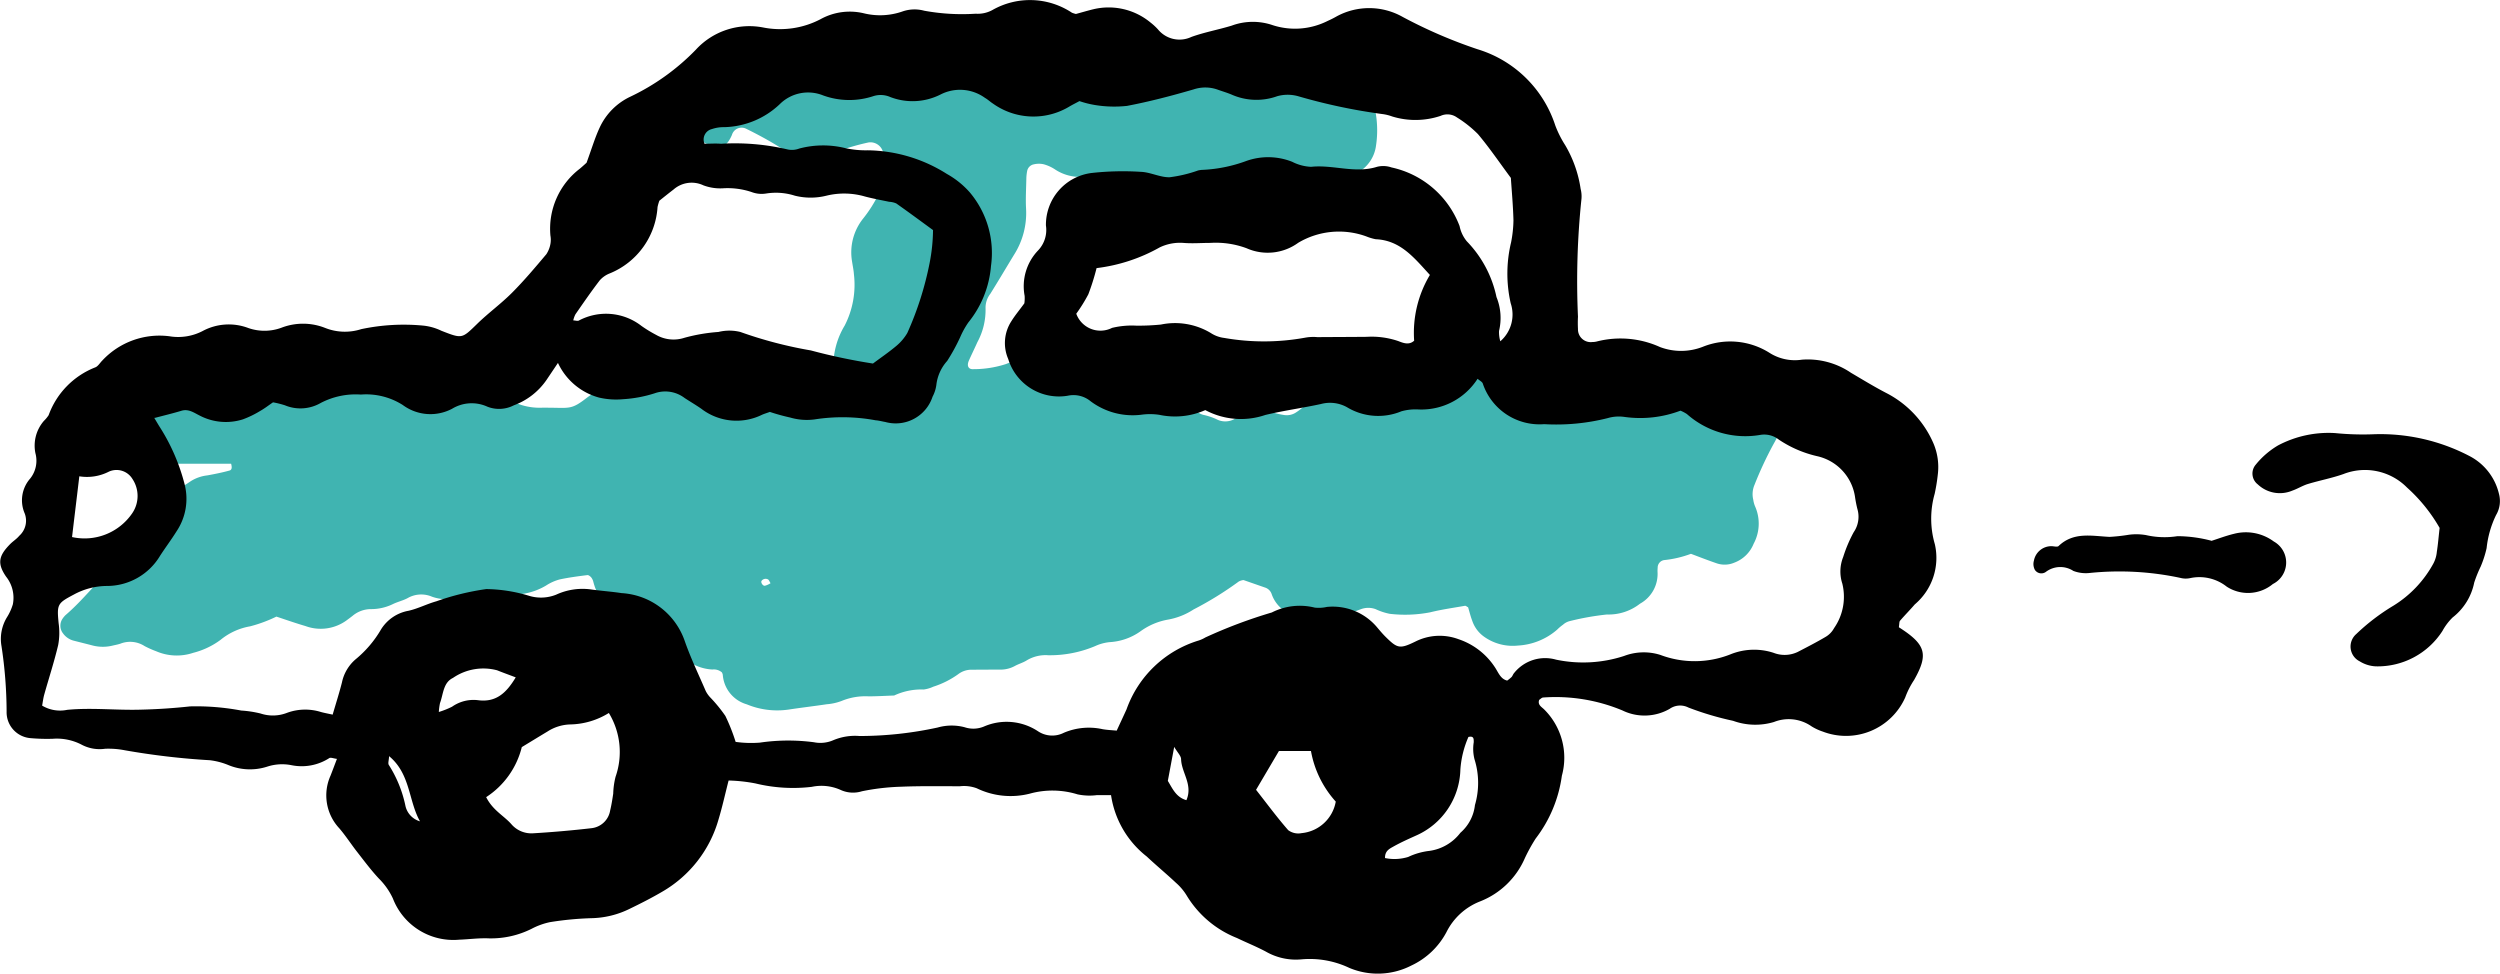
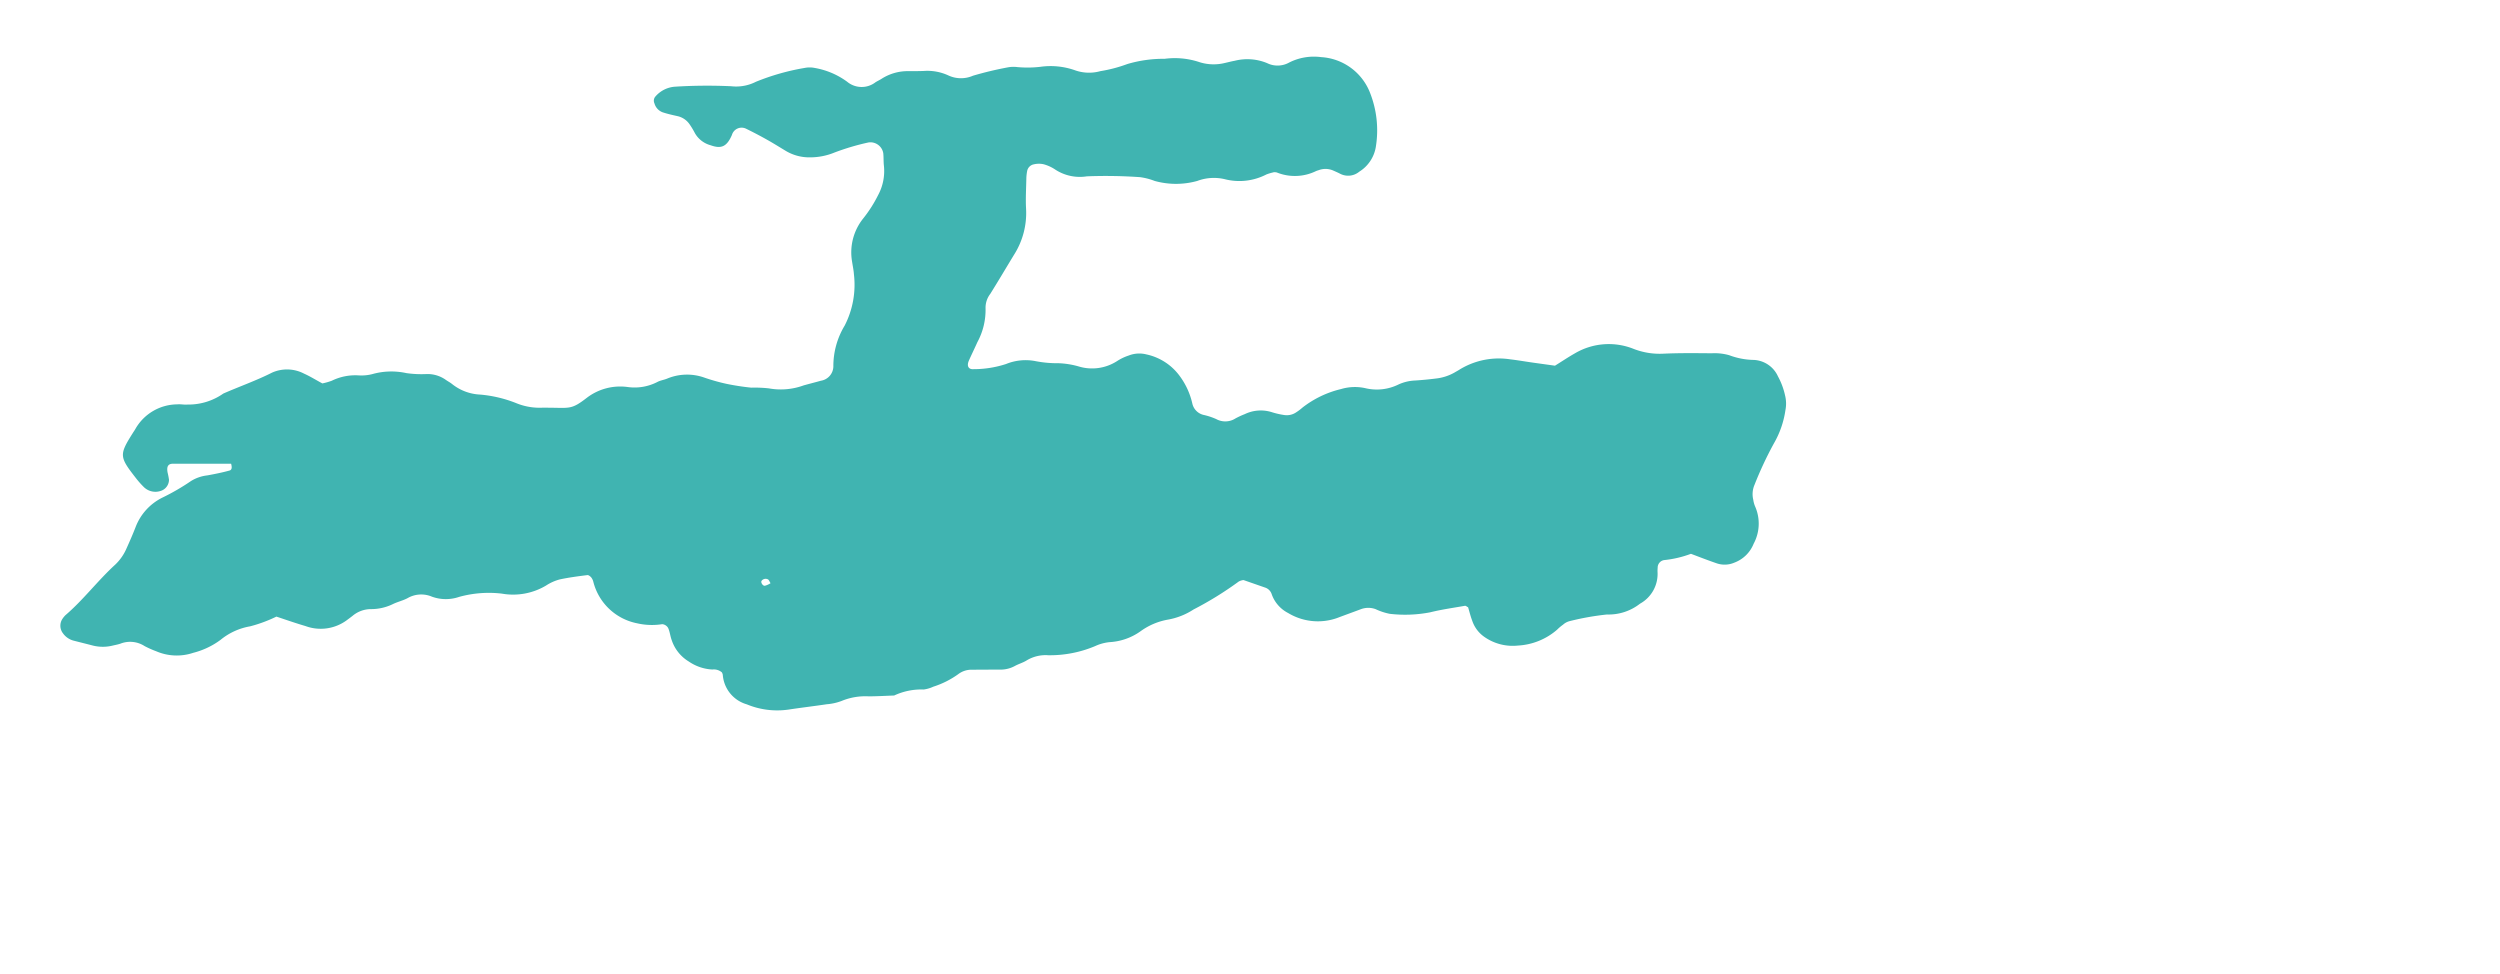
<svg xmlns="http://www.w3.org/2000/svg" width="105.908" height="41.242" viewBox="0 0 105.908 41.242">
-   <path d="M103.353 22.37a6.884 6.884 0 0 0-1.382-1.714 2.505 2.505 0 0 0-2.7-.572c-.488.172-1 .268-1.5.419-.229.07-.438.205-.665.283a1.358 1.358 0 0 1-1.459-.266.579.579 0 0 1-.082-.841 3.481 3.481 0 0 1 .941-.81 4.572 4.572 0 0 1 2.419-.522 11.8 11.8 0 0 0 1.666.048 8.159 8.159 0 0 1 4.016.92 2.429 2.429 0 0 1 1.254 1.594 1.166 1.166 0 0 1-.12.911 4.211 4.211 0 0 0-.4 1.4 4.516 4.516 0 0 1-.252.782 5.424 5.424 0 0 0-.273.677 2.487 2.487 0 0 1-.912 1.476 2.412 2.412 0 0 0-.434.574 3.264 3.264 0 0 1-2.823 1.5 1.412 1.412 0 0 1-.683-.213.7.7 0 0 1-.147-1.154 8.848 8.848 0 0 1 1.571-1.2 4.784 4.784 0 0 0 1.7-1.794 1.308 1.308 0 0 0 .144-.489c.048-.306.073-.616.117-1.008m-9.669.543c.3-.094.623-.22.96-.3a1.991 1.991 0 0 1 1.686.326 1.018 1.018 0 0 1-.039 1.8 1.654 1.654 0 0 1-1.955.113 1.866 1.866 0 0 0-1.554-.361.9.9 0 0 1-.413-.011 12.338 12.338 0 0 0-3.821-.21 1.484 1.484 0 0 1-.71-.085 1.013 1.013 0 0 0-1.167.043.326.326 0 0 1-.463-.088.521.521 0 0 1-.041-.389.75.75 0 0 1 .739-.614c.1 0 .252.046.306-.006.639-.612 1.406-.424 2.159-.388a7.611 7.611 0 0 0 .823-.091 2.429 2.429 0 0 1 .72.015 3.514 3.514 0 0 0 1.332.046 5.729 5.729 0 0 1 1.438.193" />
  <path d="M53.94 7.303a2.041 2.041 0 0 0-.291.087 2.489 2.489 0 0 1-1.768.2 2 2 0 0 0-1.16.075 3.355 3.355 0 0 1-1.806 0 2.715 2.715 0 0 0-.619-.16 20.792 20.792 0 0 0-2.251-.035 1.9 1.9 0 0 1-1.339-.285 1.688 1.688 0 0 0-.485-.224.914.914 0 0 0-.42 0 .354.354 0 0 0-.287.283 1.859 1.859 0 0 0-.035.319c-.008.43-.035.862-.011 1.291a3.293 3.293 0 0 1-.512 1.942c-.336.551-.663 1.107-1.005 1.654a.959.959 0 0 0-.2.6 2.867 2.867 0 0 1-.346 1.445c-.116.262-.244.519-.36.781-.1.227-.018.381.2.363a4.432 4.432 0 0 0 1.374-.218 2.192 2.192 0 0 1 1.266-.119 4.76 4.76 0 0 0 .958.085 3.558 3.558 0 0 1 .844.134 1.953 1.953 0 0 0 1.645-.23 2.078 2.078 0 0 1 .484-.23 1.219 1.219 0 0 1 .741-.049 2.358 2.358 0 0 1 1.414.91 3.106 3.106 0 0 1 .537 1.161.638.638 0 0 0 .507.5 2.842 2.842 0 0 1 .507.17.8.8 0 0 0 .818-.028 3.5 3.5 0 0 1 .39-.18 1.563 1.563 0 0 1 1.152-.083 3.294 3.294 0 0 0 .523.12.706.706 0 0 0 .512-.119 2.1 2.1 0 0 0 .257-.194 4.248 4.248 0 0 1 1.633-.786 2.041 2.041 0 0 1 1.066-.031 2.073 2.073 0 0 0 1.361-.159 1.876 1.876 0 0 1 .726-.174c.286-.019.572-.046.857-.082a2.038 2.038 0 0 0 .813-.262c.061-.037.126-.07.186-.109a3.18 3.18 0 0 1 2.166-.443c.32.037.638.094.958.139l.934.13c.305-.19.572-.37.852-.528a2.825 2.825 0 0 1 2.487-.181 3.043 3.043 0 0 0 1.256.2c.68-.031 1.363-.023 2.044-.017a2.267 2.267 0 0 1 .743.082 3.11 3.11 0 0 0 1.047.2 1.183 1.183 0 0 1 1.016.694 3.035 3.035 0 0 1 .3.8 1.431 1.431 0 0 1 .017.636 3.937 3.937 0 0 1-.491 1.411 15.553 15.553 0 0 0-.818 1.749 1 1 0 0 0-.053.633 1.135 1.135 0 0 0 .089.309 1.8 1.8 0 0 1-.074 1.556 1.411 1.411 0 0 1-.818.8 1.038 1.038 0 0 1-.737.031c-.371-.126-.736-.269-1.1-.406a4.534 4.534 0 0 1-1.142.267.324.324 0 0 0-.267.292c0 .036-.005.071-.006.107a.974.974 0 0 0 0 .107 1.442 1.442 0 0 1-.744 1.341 2.155 2.155 0 0 1-1.4.457 11.33 11.33 0 0 0-1.58.281.653.653 0 0 0-.279.15 1.87 1.87 0 0 0-.247.208 2.755 2.755 0 0 1-1.663.677 2.089 2.089 0 0 1-1.428-.37 1.357 1.357 0 0 1-.509-.679c-.074-.195-.123-.4-.175-.572-.067-.034-.1-.068-.129-.064-.493.087-.991.156-1.476.276a5.574 5.574 0 0 1-1.711.065 2.549 2.549 0 0 1-.606-.2.9.9 0 0 0-.63.007c-.334.126-.67.246-1 .371a2.437 2.437 0 0 1-2.073-.213 1.425 1.425 0 0 1-.694-.792.436.436 0 0 0-.288-.288l-.908-.316a.581.581 0 0 0-.2.061 14.429 14.429 0 0 1-1.916 1.185 2.923 2.923 0 0 1-1.09.431 2.8 2.8 0 0 0-1.167.5 2.494 2.494 0 0 1-1.3.453 1.928 1.928 0 0 0-.615.169 4.928 4.928 0 0 1-1.987.386 1.546 1.546 0 0 0-.924.227c-.152.092-.33.142-.487.228a1.262 1.262 0 0 1-.619.154q-.591 0-1.183.005a.923.923 0 0 0-.6.19 3.756 3.756 0 0 1-1.052.528 1.416 1.416 0 0 1-.409.12 2.711 2.711 0 0 0-1.251.254c-.358.013-.715.034-1.073.036a2.631 2.631 0 0 0-1.154.195 2.26 2.26 0 0 1-.626.139c-.532.08-1.066.142-1.6.223a3.361 3.361 0 0 1-1.79-.219 1.409 1.409 0 0 1-1.017-1.255.35.35 0 0 0-.039-.1.522.522 0 0 0-.4-.12 1.945 1.945 0 0 1-1.005-.342 1.672 1.672 0 0 1-.721-.908c-.062-.166-.076-.354-.151-.512a.321.321 0 0 0-.249-.159 2.789 2.789 0 0 1-1.068-.038 2.389 2.389 0 0 1-1.849-1.75.488.488 0 0 0-.089-.19c-.043-.05-.119-.111-.172-.1-.39.049-.781.1-1.164.182a2.017 2.017 0 0 0-.585.263 2.726 2.726 0 0 1-1.866.339 4.714 4.714 0 0 0-1.81.138 1.732 1.732 0 0 1-1.153-.009 1.156 1.156 0 0 0-1.035.064c-.189.1-.4.148-.6.241a2.109 2.109 0 0 1-.933.222 1.217 1.217 0 0 0-.793.284c-.083.067-.172.13-.257.194a1.862 1.862 0 0 1-1.741.239c-.411-.12-.815-.262-1.23-.4a5.883 5.883 0 0 1-1.115.413 2.692 2.692 0 0 0-1.249.571 3.307 3.307 0 0 1-1.158.55 2.193 2.193 0 0 1-1.573-.067 4.086 4.086 0 0 1-.489-.218 1.13 1.13 0 0 0-1.03-.1c-.1.033-.209.053-.313.077a1.743 1.743 0 0 1-.852 0c-.277-.073-.556-.14-.834-.213a.8.8 0 0 1-.429-.306.525.525 0 0 1-.029-.6.975.975 0 0 1 .134-.166c.763-.654 1.368-1.465 2.108-2.141a2.088 2.088 0 0 0 .485-.7c.133-.294.262-.59.379-.891a2.312 2.312 0 0 1 1.131-1.247 9.458 9.458 0 0 0 1.209-.7 1.66 1.66 0 0 1 .7-.244c.316-.058.631-.12.94-.206.117-.033.1-.165.067-.288H7.328c-.206 0-.273.116-.23.365a2.833 2.833 0 0 1 .061.315.5.5 0 0 1-.364.476.7.7 0 0 1-.7-.166 3.8 3.8 0 0 1-.352-.4c-.691-.886-.695-.973-.117-1.891.038-.061.081-.119.115-.182a2.059 2.059 0 0 1 1.778-1.032c.141-.014.288.023.429.008a2.567 2.567 0 0 0 1.513-.466c.685-.3 1.392-.547 2.063-.886a1.559 1.559 0 0 1 1.358.043c.26.116.5.268.774.414a2.707 2.707 0 0 0 .4-.114 2.265 2.265 0 0 1 1.145-.226 1.86 1.86 0 0 0 .636-.072 2.978 2.978 0 0 1 1.383-.024 4.509 4.509 0 0 0 .855.039 1.341 1.341 0 0 1 .808.244c.087.062.185.111.269.179a2.054 2.054 0 0 0 1.192.447 5.364 5.364 0 0 1 1.559.376 2.606 2.606 0 0 0 1.046.18c.108-.005.216 0 .323 0 .875.007.94.083 1.6-.429a2.328 2.328 0 0 1 1.73-.446 2.105 2.105 0 0 0 1.25-.217c.125-.066.274-.085.406-.139a2.187 2.187 0 0 1 1.576-.046 8.325 8.325 0 0 0 .93.263 10.41 10.41 0 0 0 1.059.164 5.467 5.467 0 0 1 .75.031 2.821 2.821 0 0 0 1.479-.129c.241-.066.483-.128.724-.195a.625.625 0 0 0 .528-.6 3.312 3.312 0 0 1 .479-1.736 3.786 3.786 0 0 0 .391-2.182c-.012-.178-.052-.354-.078-.532a2.294 2.294 0 0 1 .469-1.82 5.582 5.582 0 0 0 .633-.99 2.149 2.149 0 0 0 .248-1.244c-.021-.177-.009-.358-.028-.536a.553.553 0 0 0-.628-.454 10.15 10.15 0 0 0-1.437.426 2.708 2.708 0 0 1-1.042.205 1.936 1.936 0 0 1-1.025-.275c-.246-.148-.488-.3-.738-.442a17.554 17.554 0 0 0-.95-.5.427.427 0 0 0-.592.27c-.213.487-.442.6-.9.435a1.092 1.092 0 0 1-.665-.509 3.371 3.371 0 0 0-.221-.369.839.839 0 0 0-.518-.356c-.209-.047-.42-.093-.623-.16a.561.561 0 0 1-.354-.379.269.269 0 0 1 .047-.3 1.206 1.206 0 0 1 .847-.41 21.643 21.643 0 0 1 2.366-.017 1.837 1.837 0 0 0 1.037-.189 9.8 9.8 0 0 1 2.065-.587 1.072 1.072 0 0 1 .425 0 3.267 3.267 0 0 1 1.374.583.96.96 0 0 0 1.2.026c.09-.058.189-.1.279-.161a2.052 2.052 0 0 1 1.125-.312c.215 0 .43 0 .645-.008a2.119 2.119 0 0 1 1.046.192 1.264 1.264 0 0 0 1.036.01 14.752 14.752 0 0 1 1.461-.351 1.3 1.3 0 0 1 .428-.014 4.731 4.731 0 0 0 .964-.012 3.106 3.106 0 0 1 1.482.15 1.769 1.769 0 0 0 1.062.033 5.983 5.983 0 0 0 1.14-.3 5.388 5.388 0 0 1 1.587-.223 3.286 3.286 0 0 1 1.485.146 1.989 1.989 0 0 0 1.062.031c.14-.031.279-.069.42-.094a2.189 2.189 0 0 1 1.371.1 1 1 0 0 0 .929-.022 2.317 2.317 0 0 1 1.359-.232 2.373 2.373 0 0 1 2.064 1.491 4.341 4.341 0 0 1 .252 2.32 1.524 1.524 0 0 1-.7 1.042.737.737 0 0 1-.808.089c-.095-.05-.194-.092-.292-.136a.821.821 0 0 0-.628-.014.782.782 0 0 0-.1.034 2.044 2.044 0 0 1-1.669.059.523.523 0 0 0-.125-.01M32.643 24.707c-.046-.072-.066-.139-.109-.162a.215.215 0 0 0-.268.057c-.053.058.042.223.135.213a.85.85 0 0 0 .242-.108" fill="#40b4b1" />
-   <path d="M80.449 26.577c1.144.73 1.254 1.14.638 2.23a3.544 3.544 0 0 0-.376.741 2.747 2.747 0 0 1-3.491 1.445 2.264 2.264 0 0 1-.472-.219 1.69 1.69 0 0 0-1.595-.189 2.754 2.754 0 0 1-1.734-.049 12.7 12.7 0 0 1-1.894-.563.77.77 0 0 0-.793.056 2.134 2.134 0 0 1-2 .068 7.357 7.357 0 0 0-3.364-.548c-.056.006-.106.062-.163.1-.077.217.11.3.222.416a2.883 2.883 0 0 1 .738 2.8 5.609 5.609 0 0 1-1.111 2.661 7.335 7.335 0 0 0-.453.821 3.433 3.433 0 0 1-1.906 1.842 2.68 2.68 0 0 0-1.419 1.3 3.228 3.228 0 0 1-1.487 1.414 3.111 3.111 0 0 1-2.628.1 3.906 3.906 0 0 0-2.024-.362 2.547 2.547 0 0 1-1.509-.327c-.4-.213-.82-.381-1.227-.577a4.36 4.36 0 0 1-2.119-1.783 2.309 2.309 0 0 0-.463-.554c-.405-.381-.835-.736-1.241-1.117a4.048 4.048 0 0 1-1.511-2.6h-.59a2.461 2.461 0 0 1-.828-.031 3.6 3.6 0 0 0-2.029-.029 3.291 3.291 0 0 1-2.244-.23 1.55 1.55 0 0 0-.709-.085c-.835 0-1.67-.014-2.5.02a9.624 9.624 0 0 0-1.654.193 1.262 1.262 0 0 1-.91-.061 1.981 1.981 0 0 0-1.212-.127 6.728 6.728 0 0 1-2.386-.144 6.818 6.818 0 0 0-1.139-.124c-.154.6-.271 1.138-.431 1.663a5.16 5.16 0 0 1-2.38 3.047c-.45.264-.915.5-1.386.728a3.812 3.812 0 0 1-1.606.394 13.5 13.5 0 0 0-1.764.168 2.985 2.985 0 0 0-.777.281 3.846 3.846 0 0 1-1.814.406c-.415-.019-.833.041-1.251.056a2.744 2.744 0 0 1-2.812-1.744 2.912 2.912 0 0 0-.591-.842c-.331-.353-.622-.745-.921-1.128-.257-.328-.484-.682-.755-1a2.039 2.039 0 0 1-.376-2.234c.088-.222.17-.445.272-.711-.147-.018-.269-.072-.325-.033a2.156 2.156 0 0 1-1.6.3 2.029 2.029 0 0 0-1.028.061 2.39 2.39 0 0 1-1.634-.061 2.986 2.986 0 0 0-.793-.21 31.015 31.015 0 0 1-3.617-.424 3.6 3.6 0 0 0-.825-.062 1.63 1.63 0 0 1-1.011-.182 2.275 2.275 0 0 0-1.209-.241 7.892 7.892 0 0 1-.94-.027A1.1 1.1 0 0 1 .28 30.143a18.7 18.7 0 0 0-.217-2.772 1.766 1.766 0 0 1 .223-1.207 2.226 2.226 0 0 0 .259-.565 1.435 1.435 0 0 0-.286-1.169c-.389-.566-.313-.889.171-1.38.122-.124.277-.218.385-.351a.859.859 0 0 0 .23-.952 1.394 1.394 0 0 1 .232-1.472 1.21 1.21 0 0 0 .223-1.077 1.6 1.6 0 0 1 .36-1.368 1.4 1.4 0 0 0 .2-.241 3.434 3.434 0 0 1 1.973-2.025c.118-.043.2-.191.3-.29a3.314 3.314 0 0 1 2.837-1.03 2.248 2.248 0 0 0 1.411-.219 2.337 2.337 0 0 1 1.925-.134 2.068 2.068 0 0 0 1.421-.009 2.541 2.541 0 0 1 1.842.008 2.26 2.26 0 0 0 1.536.053 8.688 8.688 0 0 1 2.595-.152 2.3 2.3 0 0 1 .8.222c.884.346.867.337 1.513-.292.472-.461 1.013-.852 1.478-1.319.514-.516.985-1.076 1.455-1.634a1.174 1.174 0 0 0 .178-.472.98.98 0 0 0-.006-.312 3.2 3.2 0 0 1 1.249-2.84c.132-.112.259-.229.282-.25.213-.581.35-1.047.552-1.483a2.694 2.694 0 0 1 1.3-1.314 9.607 9.607 0 0 0 2.776-1.99 3.074 3.074 0 0 1 2.857-.942A3.693 3.693 0 0 0 34.766.81 2.556 2.556 0 0 1 36.59.562a2.877 2.877 0 0 0 1.64-.076 1.558 1.558 0 0 1 .922-.032 8.9 8.9 0 0 0 2.181.127 1.3 1.3 0 0 0 .7-.151 3.214 3.214 0 0 1 3.378.109 1.152 1.152 0 0 0 .168.053c.206-.055.47-.134.738-.2a2.782 2.782 0 0 1 2.432.57 2.459 2.459 0 0 1 .306.283 1.177 1.177 0 0 0 1.415.32c.553-.2 1.141-.306 1.706-.478a2.586 2.586 0 0 1 1.742-.02 3.072 3.072 0 0 0 2.331-.183 4.023 4.023 0 0 0 .372-.188 2.887 2.887 0 0 1 2.81.026 20.48 20.48 0 0 0 3.156 1.362 4.984 4.984 0 0 1 3.3 3.232 4.475 4.475 0 0 0 .42.835 5.1 5.1 0 0 1 .654 1.852 1.267 1.267 0 0 1 .036.413 33.375 33.375 0 0 0-.149 5 4.962 4.962 0 0 0 0 .522.54.54 0 0 0 .612.551.744.744 0 0 0 .206-.028 4.05 4.05 0 0 1 2.657.241 2.526 2.526 0 0 0 1.817-.012 3.114 3.114 0 0 1 2.815.253 2 2 0 0 0 1.381.294 3.249 3.249 0 0 1 2.078.556c.511.3 1.014.609 1.538.878a4.322 4.322 0 0 1 1.95 2.1 2.566 2.566 0 0 1 .19 1.328 7.7 7.7 0 0 1-.134.823 3.863 3.863 0 0 0 .008 2.132 2.581 2.581 0 0 1-.85 2.551c-.2.234-.422.455-.624.691-.038.045-.026.131-.05.272M6.531 17.696c.08.134.147.248.216.361a8.362 8.362 0 0 1 1.075 2.463 2.472 2.472 0 0 1-.34 1.984c-.22.354-.473.688-.7 1.039a2.621 2.621 0 0 1-2.262 1.28 2.967 2.967 0 0 0-1.39.363c-.7.37-.724.411-.646 1.218a2.865 2.865 0 0 1-.019.921c-.168.708-.394 1.4-.591 2.1-.044.158-.062.322-.089.467a1.47 1.47 0 0 0 1.062.179c1.045-.1 2.087.025 3.13-.008a24.498 24.498 0 0 0 2.075-.138 10.308 10.308 0 0 1 2.169.176 4.623 4.623 0 0 1 .82.126 1.647 1.647 0 0 0 1.121-.03 2.233 2.233 0 0 1 1.437-.033c.155.042.313.07.494.11.145-.5.283-.927.393-1.364a1.762 1.762 0 0 1 .573-.975 4.675 4.675 0 0 0 1.077-1.261 1.728 1.728 0 0 1 1.171-.8c.4-.09.778-.289 1.176-.4a10.866 10.866 0 0 1 2.117-.519 6.493 6.493 0 0 1 1.841.294 1.732 1.732 0 0 0 1.117-.056 2.661 2.661 0 0 1 1.427-.229c.448.065.9.094 1.348.162a3.016 3.016 0 0 1 2.677 2.036c.251.718.584 1.408.886 2.109a1.171 1.171 0 0 0 .177.258 6.273 6.273 0 0 1 .656.8 8.069 8.069 0 0 1 .435 1.1 4.737 4.737 0 0 0 1.026.031 8.27 8.27 0 0 1 2.291-.016 1.376 1.376 0 0 0 .814-.084 2.363 2.363 0 0 1 1.119-.18 15.583 15.583 0 0 0 3.312-.361 2.162 2.162 0 0 1 1.135-.012 1.168 1.168 0 0 0 .816-.026 2.41 2.41 0 0 1 2.3.2 1.085 1.085 0 0 0 1.09.062 2.7 2.7 0 0 1 1.64-.153c.2.036.4.042.6.062.155-.336.288-.617.416-.9a4.693 4.693 0 0 1 3.054-2.917 1.326 1.326 0 0 0 .285-.13 20.96 20.96 0 0 1 2.817-1.059 2.615 2.615 0 0 1 1.815-.206 1.531 1.531 0 0 0 .518-.029 2.456 2.456 0 0 1 2.136.876c.112.133.225.267.349.39.5.495.6.525 1.266.2a2.288 2.288 0 0 1 1.821-.1 2.968 2.968 0 0 1 1.542 1.186c.146.214.235.5.523.569a1.572 1.572 0 0 0 .187-.152c.045-.052.065-.126.112-.175a1.682 1.682 0 0 1 1.768-.561 5.581 5.581 0 0 0 2.885-.155 2.337 2.337 0 0 1 1.536-.045 4.117 4.117 0 0 0 2.963-.021 2.659 2.659 0 0 1 1.833-.068 1.283 1.283 0 0 0 1.021-.035c.4-.207.8-.412 1.19-.643a.954.954 0 0 0 .353-.367 2.326 2.326 0 0 0 .349-1.888 1.649 1.649 0 0 1 .038-1.127 5.866 5.866 0 0 1 .444-1.048 1.156 1.156 0 0 0 .156-.988 5.045 5.045 0 0 1-.1-.512 2.078 2.078 0 0 0-1.613-1.724 4.843 4.843 0 0 1-1.615-.7 1 1 0 0 0-.781-.2 3.731 3.731 0 0 1-3.112-.882 1.536 1.536 0 0 0-.273-.144 4.811 4.811 0 0 1-2.361.267 1.658 1.658 0 0 0-.719.048 8.915 8.915 0 0 1-2.695.257 2.534 2.534 0 0 1-2.6-1.723c-.026-.073-.129-.119-.22-.2a2.827 2.827 0 0 1-2.507 1.3 2.209 2.209 0 0 0-.721.078 2.557 2.557 0 0 1-2.311-.177 1.482 1.482 0 0 0-1.1-.131c-.781.17-1.576.277-2.352.463a3.2 3.2 0 0 1-2.544-.206 3.179 3.179 0 0 1-1.949.2 2.658 2.658 0 0 0-.728-.008 2.975 2.975 0 0 1-2.173-.56 1.141 1.141 0 0 0-.976-.241 2.248 2.248 0 0 1-2.523-1.557 1.7 1.7 0 0 1 .134-1.6c.164-.263.365-.5.55-.757a1.585 1.585 0 0 0 .012-.315 2.194 2.194 0 0 1 .573-1.929 1.257 1.257 0 0 0 .329-1.054 2.209 2.209 0 0 1 1.945-2.225 12.023 12.023 0 0 1 2.086-.047c.406.018.807.237 1.208.229a5.723 5.723 0 0 0 1.209-.288 1.029 1.029 0 0 1 .207-.026 6.13 6.13 0 0 0 1.834-.376 2.758 2.758 0 0 1 1.943.035 1.945 1.945 0 0 0 .8.213c.932-.1 1.86.293 2.793 0a1.072 1.072 0 0 1 .617.027 3.982 3.982 0 0 1 2.882 2.484 1.467 1.467 0 0 0 .307.646 4.8 4.8 0 0 1 1.256 2.361 2.349 2.349 0 0 1 .108 1.435 1.381 1.381 0 0 0 .054.438 1.5 1.5 0 0 0 .44-1.611 5.666 5.666 0 0 1 .017-2.582 5.235 5.235 0 0 0 .1-.928c-.016-.619-.073-1.236-.11-1.8-.476-.641-.905-1.275-1.395-1.857a4.906 4.906 0 0 0-.889-.705.693.693 0 0 0-.693-.066 3.354 3.354 0 0 1-2.051.025 1.867 1.867 0 0 0-.4-.1 24.227 24.227 0 0 1-3.562-.752 1.637 1.637 0 0 0-.906-.007 2.6 2.6 0 0 1-1.935-.068c-.192-.081-.394-.139-.591-.21a1.558 1.558 0 0 0-1.014-.011c-.931.271-1.872.518-2.825.7a5.015 5.015 0 0 1-1.345-.035 4.035 4.035 0 0 1-.67-.168c-.161.086-.286.149-.406.218a2.953 2.953 0 0 1-3.257-.112c-.117-.075-.219-.175-.34-.243A1.806 1.806 0 0 0 39.851 4a2.627 2.627 0 0 1-2.13.113 1.02 1.02 0 0 0-.705-.046 3.245 3.245 0 0 1-2.146-.025 1.7 1.7 0 0 0-1.836.37 3.528 3.528 0 0 1-2.364.975 1.519 1.519 0 0 0-.512.081.453.453 0 0 0-.312.622c.219 0 .46-.019.7 0a9.747 9.747 0 0 1 2.8.236.862.862 0 0 0 .512-.033 3.938 3.938 0 0 1 1.961-.016 4 4 0 0 0 .934.09 6.41 6.41 0 0 1 3.357 1 3.686 3.686 0 0 1 .972.781 3.981 3.981 0 0 1 .9 3.116 4.351 4.351 0 0 1-.958 2.393 3.6 3.6 0 0 0-.35.633 8.172 8.172 0 0 1-.548 1 1.834 1.834 0 0 0-.46 1.023 1.481 1.481 0 0 1-.16.493 1.643 1.643 0 0 1-2 1.071c-.138-.023-.274-.063-.412-.072a7.681 7.681 0 0 0-2.594-.036 2.516 2.516 0 0 1-1.026-.081 8.556 8.556 0 0 1-.861-.238c-.143.052-.244.081-.338.124a2.449 2.449 0 0 1-2.571-.262c-.229-.158-.469-.3-.7-.45a1.35 1.35 0 0 0-1.274-.2 5.388 5.388 0 0 1-1.325.249 3.2 3.2 0 0 1-1.027-.068 2.7 2.7 0 0 1-1.741-1.469l-.489.727a2.886 2.886 0 0 1-1.382 1.07 1.357 1.357 0 0 1-1.115.059 1.6 1.6 0 0 0-1.5.087 1.966 1.966 0 0 1-2.087-.159 2.891 2.891 0 0 0-1.776-.443 3.193 3.193 0 0 0-1.7.355 1.712 1.712 0 0 1-1.517.1 3.914 3.914 0 0 0-.505-.126c-.188.127-.352.257-.532.358a4.148 4.148 0 0 1-.747.364 2.389 2.389 0 0 1-1.827-.161c-.244-.12-.477-.3-.785-.2-.354.106-.713.193-1.121.3m32.965-7.963c-.492-.359-1.017-.748-1.551-1.124a.869.869 0 0 0-.3-.069c-.34-.072-.682-.134-1.017-.222a3.168 3.168 0 0 0-1.641-.037 2.759 2.759 0 0 1-1.337 0 2.638 2.638 0 0 0-1.217-.092 1.184 1.184 0 0 1-.615-.062 3.2 3.2 0 0 0-1.231-.158 2.034 2.034 0 0 1-.811-.126 1.162 1.162 0 0 0-1.266.177c-.218.167-.432.34-.6.474a1.987 1.987 0 0 0-.077.266 3.26 3.26 0 0 1-2.022 2.812 1.107 1.107 0 0 0-.425.293c-.36.468-.694.955-1.031 1.44a1.08 1.08 0 0 0-.093.258c.1.006.183.035.234.009a2.446 2.446 0 0 1 2.655.226 5.439 5.439 0 0 0 .623.38 1.476 1.476 0 0 0 1.2.122 7.358 7.358 0 0 1 1.438-.246 1.929 1.929 0 0 1 .928 0 17.87 17.87 0 0 0 2.987.782 24.78 24.78 0 0 0 2.631.556c.332-.248.677-.482.993-.749a2.09 2.09 0 0 0 .463-.546 13.639 13.639 0 0 0 .944-2.962 7.566 7.566 0 0 0 .145-1.4m6.928 1.615a9.8 9.8 0 0 1-.349 1.109 6.787 6.787 0 0 1-.511.822 1.088 1.088 0 0 0 1.516.6 3.585 3.585 0 0 1 1.031-.094 9.621 9.621 0 0 0 1.04-.047 2.936 2.936 0 0 1 2.109.357 1.336 1.336 0 0 0 .58.211 9.707 9.707 0 0 0 3.42-.012 1.92 1.92 0 0 1 .52-.023c.7-.006 1.393-.006 2.089-.013a3.486 3.486 0 0 1 1.336.18c.214.083.458.182.673-.016a4.774 4.774 0 0 1 .667-2.786c-.664-.722-1.245-1.47-2.3-1.513a2.231 2.231 0 0 1-.4-.121 3.377 3.377 0 0 0-2.876.271 2.2 2.2 0 0 1-2.188.233 3.736 3.736 0 0 0-1.537-.227c-.383 0-.767.033-1.146 0a1.978 1.978 0 0 0-1 .191 7.207 7.207 0 0 1-2.674.877M20.597 33.772c.28.556.742.779 1.061 1.137a1.118 1.118 0 0 0 .931.392 44.775 44.775 0 0 0 2.483-.218.9.9 0 0 0 .776-.748c.057-.235.094-.475.13-.714a3.286 3.286 0 0 1 .1-.717 3.181 3.181 0 0 0-.285-2.7 3.212 3.212 0 0 1-1.616.485 1.872 1.872 0 0 0-.983.3c-.356.214-.71.431-1.089.661a3.541 3.541 0 0 1-1.51 2.12m32.616-.31c.462.588.889 1.169 1.362 1.709a.718.718 0 0 0 .568.125 1.624 1.624 0 0 0 1.446-1.336 4.324 4.324 0 0 1-1.05-2.142h-1.358l-.969 1.644M3.051 22.751a2.445 2.445 0 0 0 2.55-1.007 1.3 1.3 0 0 0 .007-1.458.787.787 0 0 0-.991-.308 2.038 2.038 0 0 1-1.257.2c-.1.852-.2 1.657-.308 2.577m55.617 13.594a1.985 1.985 0 0 0 .987-.046 2.857 2.857 0 0 1 .9-.257 1.989 1.989 0 0 0 1.31-.766 1.818 1.818 0 0 0 .617-1.174 3.339 3.339 0 0 0-.019-1.942 1.788 1.788 0 0 1-.032-.72c0-.14.011-.278-.225-.224a4.164 4.164 0 0 0-.341 1.385 3.138 3.138 0 0 1-1.875 2.791c-.316.143-.634.285-.937.453-.172.1-.387.182-.38.5M18.59 30.162a3.623 3.623 0 0 0 .56-.223 1.581 1.581 0 0 1 1.08-.279c.78.111 1.217-.3 1.618-.964-.29-.111-.54-.2-.788-.3a2.273 2.273 0 0 0-1.871.323c-.417.2-.407.687-.549 1.065a2.6 2.6 0 0 0-.05.38m30.883 2.917c.193.314.345.693.787.817.285-.656-.207-1.16-.225-1.733 0-.144-.153-.284-.292-.525l-.27 1.442m-31.68 1.713c-.492-.869-.4-2.009-1.31-2.762-.008.179-.055.3-.012.372a5.177 5.177 0 0 1 .7 1.712.878.878 0 0 0 .623.678" />
</svg>